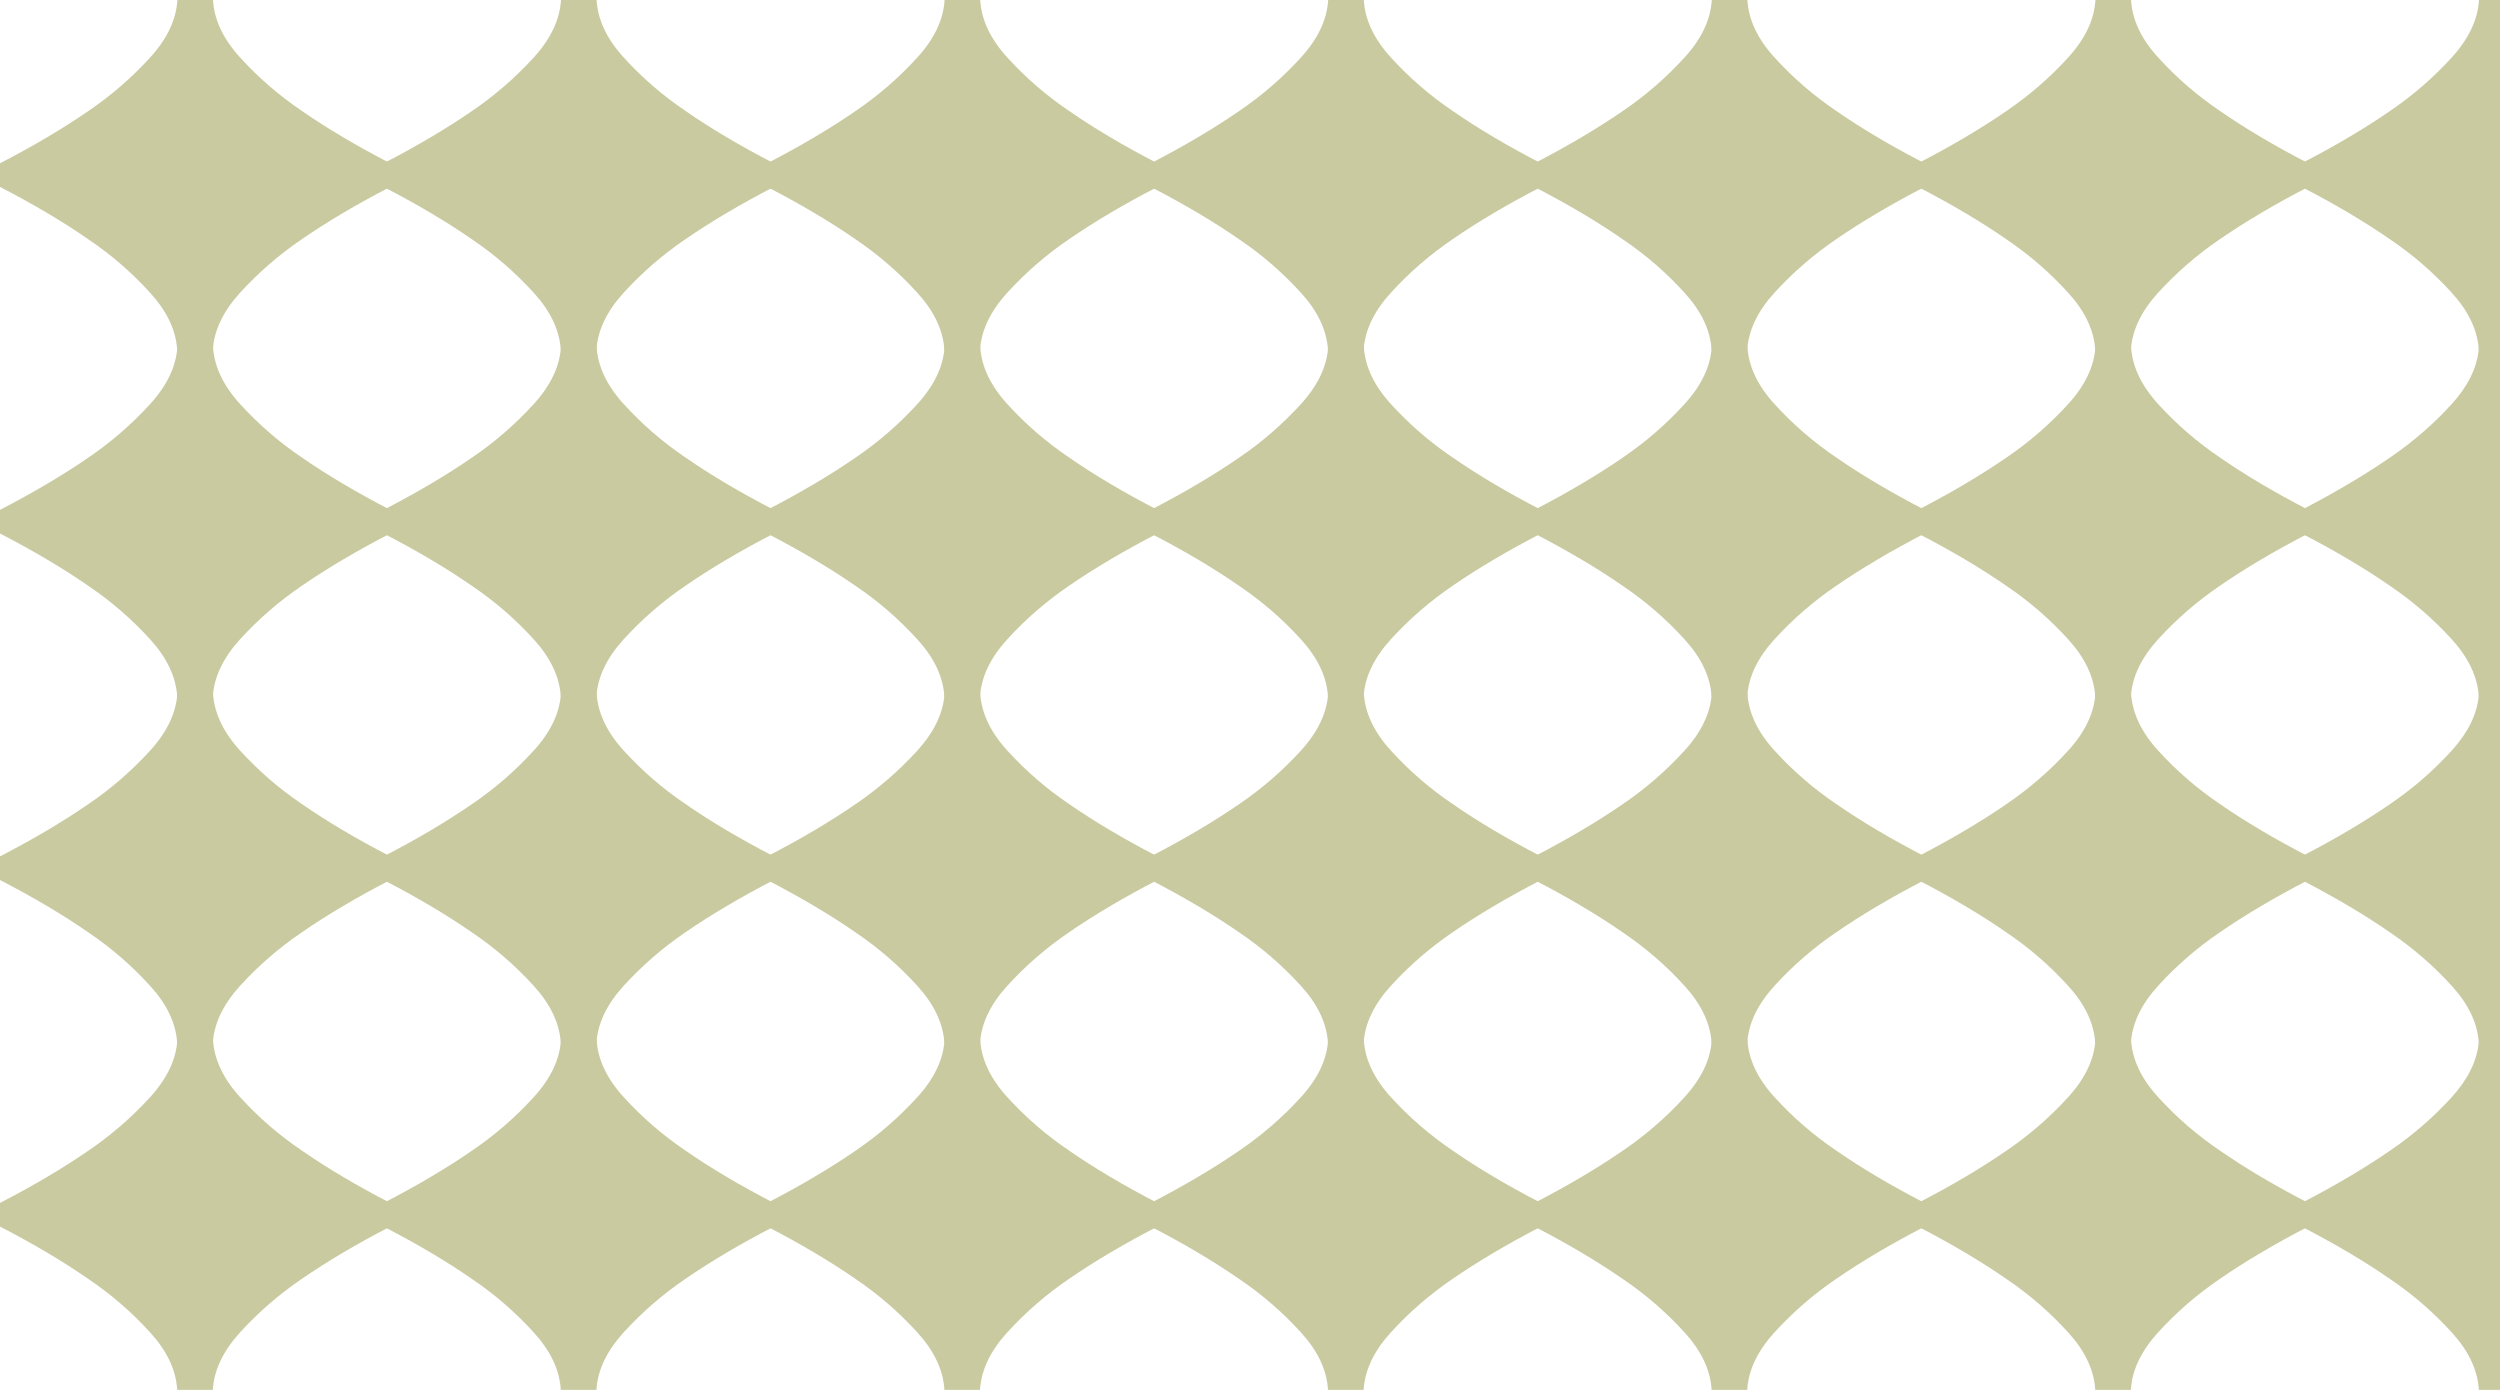
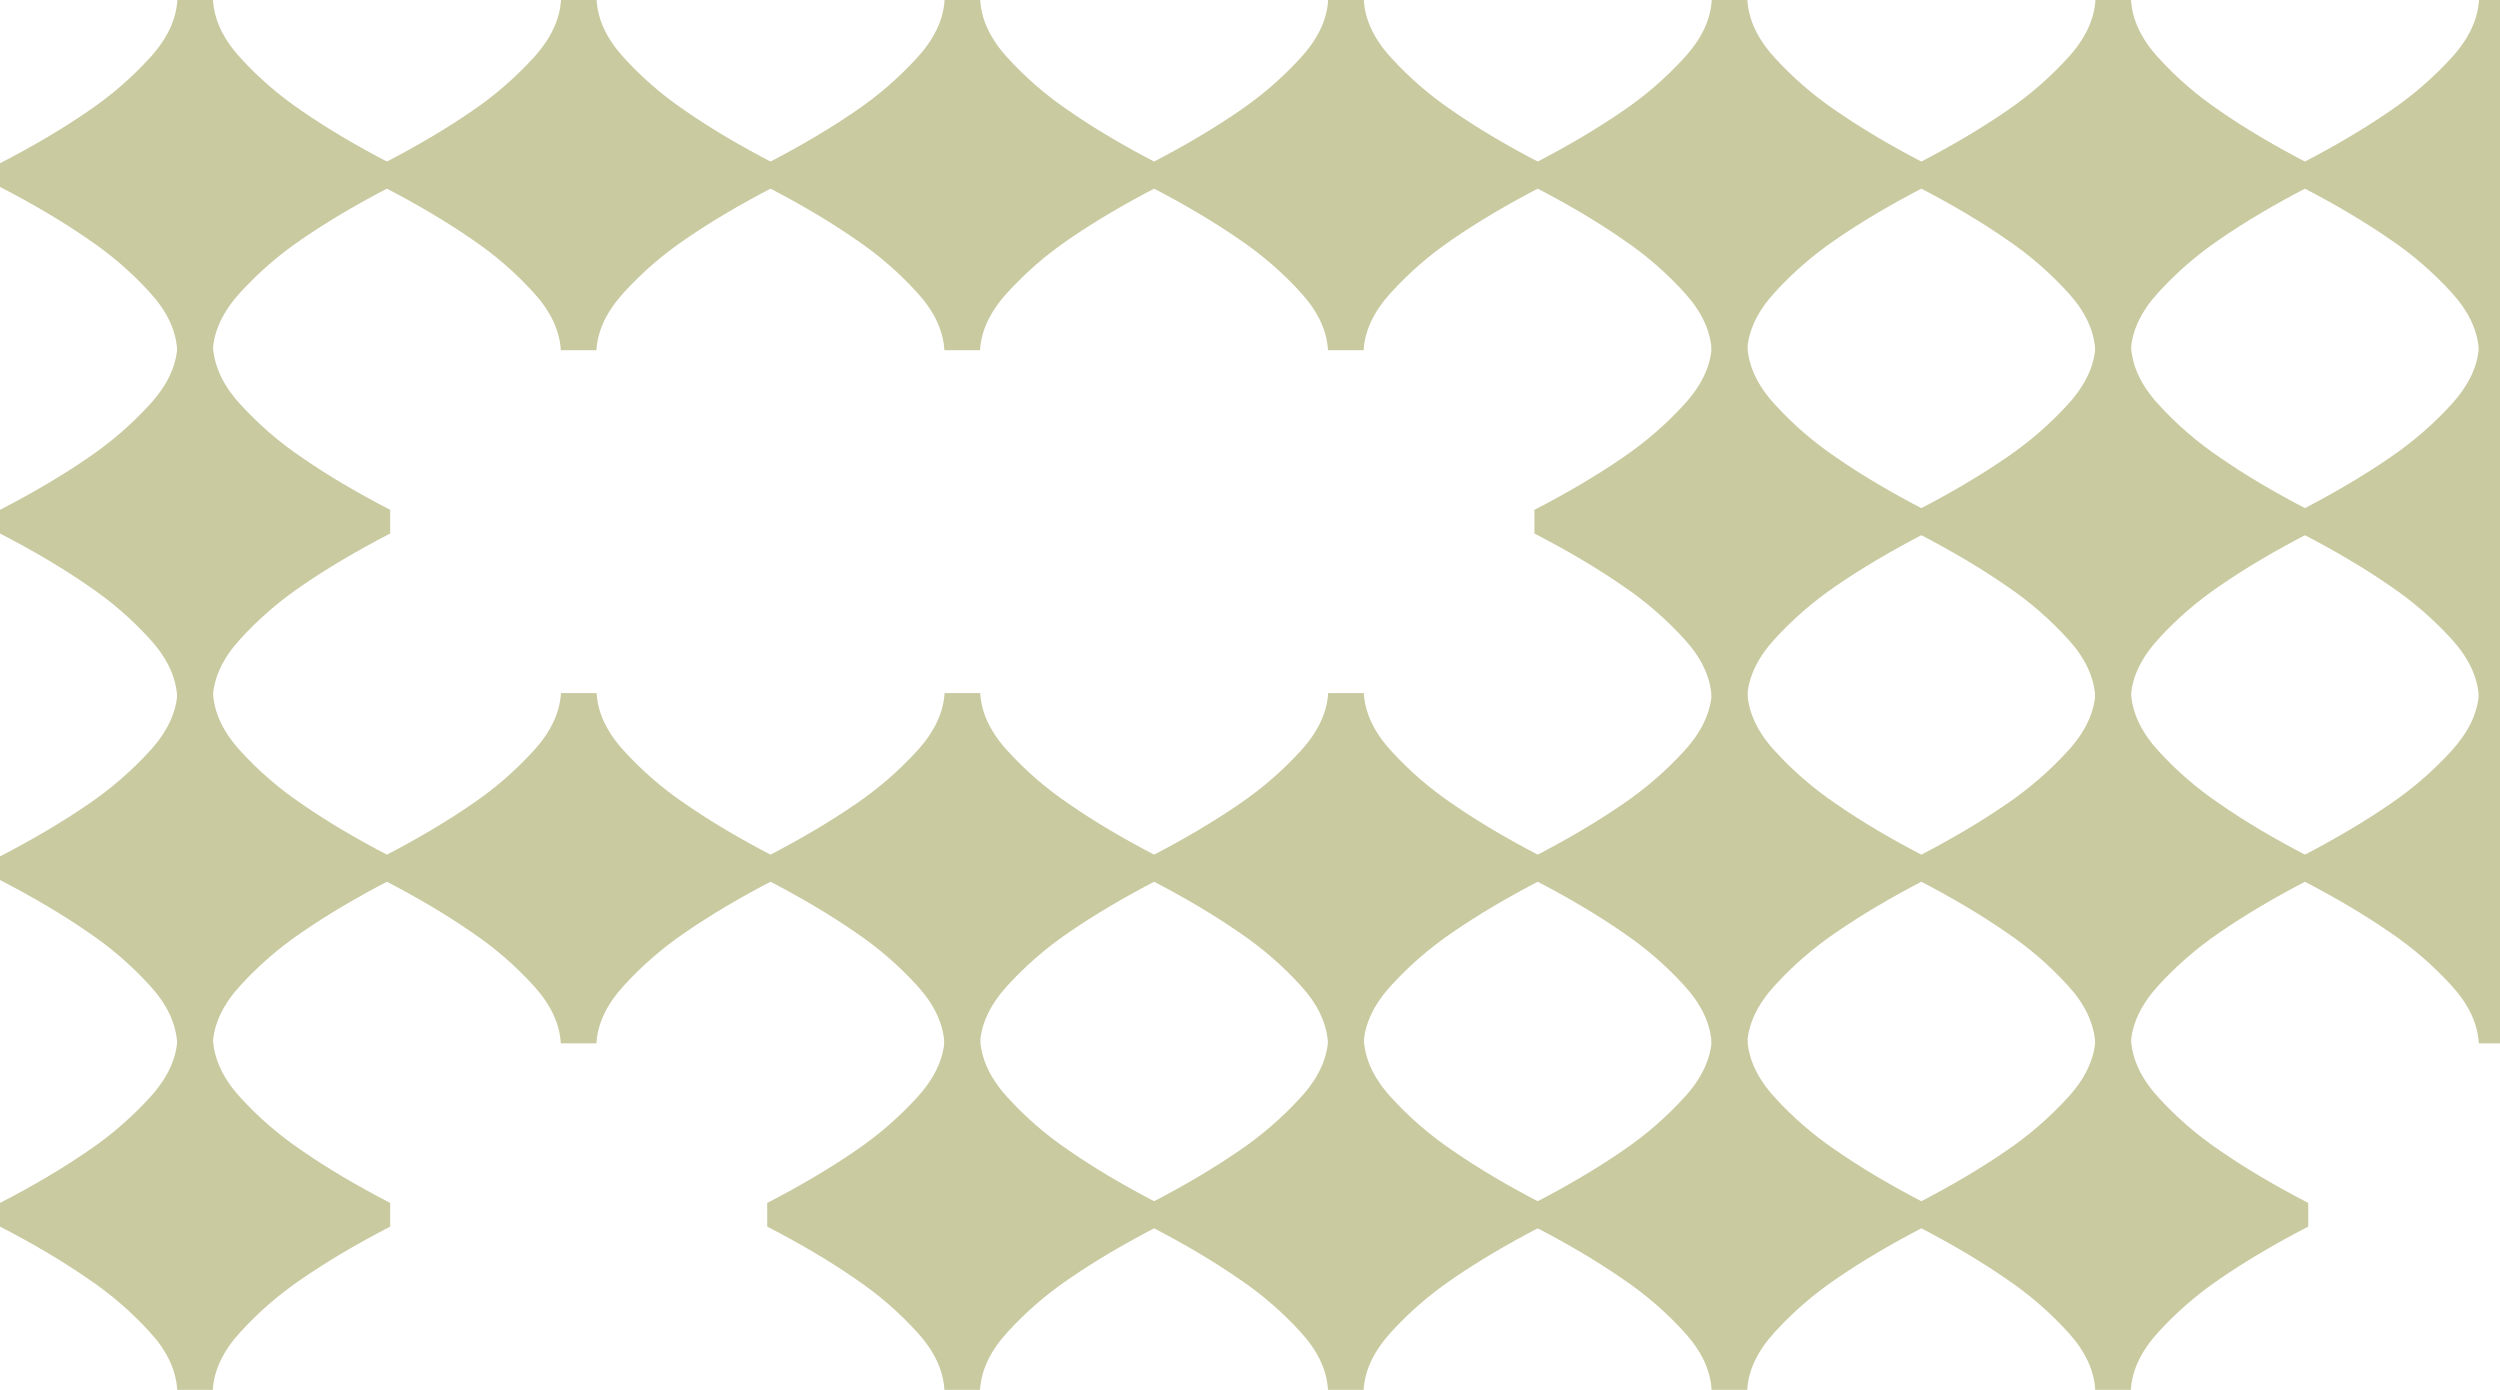
<svg xmlns="http://www.w3.org/2000/svg" id="Camada_2" data-name="Camada 2" viewBox="0 0 549.53 305.52">
  <defs>
    <style>      .cls-1 {        fill: #c9caa0;      }    </style>
  </defs>
  <g id="Layer_1" data-name="Layer 1">
    <g>
      <path class="cls-1" d="M549.53,0v76.98h-4.65c0-.08,0-.15-.02-.23-.3-4.26-2.3-8.41-5.96-12.43-4.06-4.45-8.54-8.33-13.48-11.67-5.51-3.82-11.77-7.53-18.77-11.18-.24-.13-.49-.25-.73-.38v-5.2c.24-.13.49-.25.73-.38,7-3.65,13.26-7.36,18.8-11.18,4.91-3.35,9.39-7.22,13.45-11.67,3.73-4.09,5.76-8.32,6.01-12.66h4.62Z" />
      <path class="cls-1" d="M549.53,76.17v76.99h-4.65c0-.08,0-.15-.02-.23-.3-4.26-2.3-8.41-5.96-12.44-4.06-4.44-8.54-8.32-13.48-11.66-5.51-3.82-11.77-7.53-18.77-11.19-.24-.13-.49-.25-.73-.38v-5.19c.24-.13.49-.25.73-.38,7-3.65,13.26-7.37,18.8-11.19,4.91-3.34,9.39-7.22,13.45-11.66,3.56-3.92,5.57-7.95,5.96-12.09.02-.19.04-.39.05-.58h4.62Z" />
      <path class="cls-1" d="M549.53,152.35v76.99h-4.65c0-.08,0-.16-.02-.24-.3-4.26-2.3-8.42-5.96-12.43-4.06-4.45-8.54-8.32-13.48-11.67-5.51-3.82-11.77-7.53-18.77-11.18-.24-.13-.49-.25-.73-.38v-5.2c.24-.13.49-.25.73-.38,7-3.65,13.26-7.36,18.8-11.18,4.91-3.34,9.39-7.22,13.45-11.67,3.56-3.91,5.57-7.94,5.96-12.08.02-.19.04-.39.05-.58h4.62Z" />
-       <path class="cls-1" d="M549.53,228.52v76.99h-4.65c-.25-4.34-2.25-8.57-5.98-12.66-4.06-4.45-8.54-8.33-13.48-11.67-5.51-3.82-11.77-7.53-18.77-11.18-.24-.13-.49-.25-.73-.38v-5.2c.24-.13.49-.25.73-.38,7-3.65,13.26-7.36,18.8-11.18,4.91-3.35,9.39-7.22,13.45-11.67,3.56-3.91,5.57-7.95,5.96-12.09.02-.19.04-.39.05-.58h4.62Z" />
      <path class="cls-1" d="M474.4,64.32c4.06-4.45,8.54-8.32,13.45-11.67,5.73-3.95,12.24-7.79,19.53-11.56v-5.2c-7.29-3.77-13.8-7.61-19.49-11.56-4.94-3.34-9.43-7.22-13.48-11.67-3.74-4.09-5.73-8.32-5.98-12.66h-7.83c-.25,4.34-2.28,8.57-6.01,12.66-4.06,4.45-8.54,8.32-13.45,11.67-5.73,3.95-12.24,7.79-19.53,11.56v5.2c7.29,3.77,13.8,7.61,19.49,11.56,4.94,3.34,9.43,7.22,13.48,11.67,3.74,4.09,5.73,8.32,5.98,12.66h7.83c.25-4.34,2.28-8.57,6.01-12.66Z" />
      <path class="cls-1" d="M474.4,140.5c4.06-4.45,8.54-8.32,13.45-11.67,5.73-3.95,12.24-7.79,19.53-11.56v-5.2c-7.29-3.77-13.8-7.61-19.49-11.56-4.94-3.34-9.43-7.22-13.48-11.67-3.74-4.09-5.73-8.32-5.98-12.66h-7.83c-.25,4.34-2.28,8.57-6.01,12.66-4.06,4.45-8.54,8.32-13.45,11.67-5.73,3.95-12.24,7.79-19.53,11.56v5.2c7.29,3.77,13.8,7.61,19.49,11.56,4.94,3.34,9.43,7.22,13.48,11.67,3.74,4.09,5.73,8.32,5.98,12.66h7.83c.25-4.34,2.28-8.57,6.01-12.66Z" />
      <path class="cls-1" d="M474.4,216.67c4.06-4.45,8.54-8.32,13.45-11.67,5.73-3.95,12.24-7.79,19.53-11.56v-5.2c-7.29-3.77-13.8-7.61-19.49-11.56-4.94-3.34-9.43-7.22-13.48-11.67-3.74-4.09-5.73-8.32-5.98-12.66h-7.83c-.25,4.34-2.28,8.57-6.01,12.66-4.06,4.45-8.54,8.32-13.45,11.67-5.73,3.95-12.24,7.79-19.53,11.56v5.2c7.29,3.77,13.8,7.61,19.49,11.56,4.94,3.34,9.43,7.22,13.48,11.67,3.74,4.09,5.73,8.32,5.98,12.66h7.83c.25-4.34,2.28-8.57,6.01-12.66Z" />
      <path class="cls-1" d="M474.4,292.85c4.06-4.45,8.54-8.32,13.45-11.67,5.73-3.95,12.24-7.79,19.53-11.56v-5.2c-7.29-3.77-13.8-7.61-19.49-11.56-4.94-3.34-9.43-7.22-13.48-11.67-3.74-4.09-5.73-8.32-5.98-12.66h-7.83c-.25,4.34-2.28,8.57-6.01,12.66-4.06,4.45-8.54,8.32-13.45,11.67-5.73,3.95-12.24,7.79-19.53,11.56v5.2c7.29,3.77,13.8,7.61,19.49,11.56,4.94,3.34,9.43,7.22,13.48,11.67,3.74,4.09,5.73,8.32,5.98,12.66h7.83c.25-4.34,2.28-8.57,6.01-12.66Z" />
      <path class="cls-1" d="M390.07,64.32c4.06-4.45,8.54-8.32,13.45-11.67,5.73-3.95,12.24-7.79,19.53-11.56v-5.2c-7.29-3.77-13.8-7.61-19.49-11.56-4.94-3.34-9.43-7.22-13.48-11.67-3.74-4.09-5.73-8.32-5.98-12.66h-7.83c-.25,4.34-2.28,8.57-6.01,12.66-4.06,4.45-8.54,8.32-13.45,11.67-5.73,3.95-12.24,7.79-19.53,11.56v5.2c7.29,3.77,13.8,7.61,19.49,11.56,4.94,3.34,9.43,7.22,13.48,11.67,3.74,4.09,5.73,8.32,5.98,12.66h7.83c.25-4.34,2.28-8.57,6.01-12.66Z" />
      <path class="cls-1" d="M390.07,140.5c4.06-4.45,8.54-8.32,13.45-11.67,5.73-3.95,12.24-7.79,19.53-11.56v-5.2c-7.29-3.77-13.8-7.61-19.49-11.56-4.94-3.34-9.43-7.22-13.48-11.67-3.74-4.09-5.73-8.32-5.98-12.66h-7.83c-.25,4.34-2.28,8.57-6.01,12.66-4.06,4.45-8.54,8.32-13.45,11.67-5.73,3.95-12.24,7.79-19.53,11.56v5.2c7.29,3.77,13.8,7.61,19.49,11.56,4.94,3.34,9.43,7.22,13.48,11.67,3.74,4.09,5.73,8.32,5.98,12.66h7.83c.25-4.34,2.28-8.57,6.01-12.66Z" />
      <path class="cls-1" d="M390.07,216.67c4.06-4.45,8.54-8.32,13.45-11.67,5.73-3.95,12.24-7.79,19.53-11.56v-5.2c-7.29-3.77-13.8-7.61-19.49-11.56-4.94-3.34-9.43-7.22-13.48-11.67-3.74-4.09-5.73-8.32-5.98-12.66h-7.83c-.25,4.34-2.28,8.57-6.01,12.66-4.06,4.45-8.54,8.32-13.45,11.67-5.73,3.95-12.24,7.79-19.53,11.56v5.2c7.29,3.77,13.8,7.61,19.49,11.56,4.94,3.34,9.43,7.22,13.48,11.67,3.74,4.09,5.73,8.32,5.98,12.66h7.83c.25-4.34,2.28-8.57,6.01-12.66Z" />
      <path class="cls-1" d="M390.07,292.85c4.06-4.45,8.54-8.32,13.45-11.67,5.73-3.95,12.24-7.79,19.53-11.56v-5.2c-7.29-3.77-13.8-7.61-19.49-11.56-4.94-3.34-9.43-7.22-13.48-11.67-3.74-4.09-5.73-8.32-5.98-12.66h-7.83c-.25,4.34-2.28,8.57-6.01,12.66-4.06,4.45-8.54,8.32-13.45,11.67-5.73,3.95-12.24,7.79-19.53,11.56v5.2c7.29,3.77,13.8,7.61,19.49,11.56,4.94,3.34,9.43,7.22,13.48,11.67,3.74,4.09,5.73,8.32,5.98,12.66h7.83c.25-4.34,2.28-8.57,6.01-12.66Z" />
      <path class="cls-1" d="M305.75,64.32c4.06-4.45,8.54-8.32,13.45-11.67,5.73-3.95,12.24-7.79,19.53-11.56v-5.2c-7.29-3.77-13.8-7.61-19.49-11.56-4.94-3.34-9.43-7.22-13.48-11.67-3.74-4.09-5.73-8.32-5.98-12.66h-7.83c-.25,4.34-2.28,8.57-6.01,12.66-4.06,4.45-8.54,8.32-13.45,11.67-5.73,3.95-12.24,7.79-19.53,11.56v5.2c7.29,3.77,13.8,7.61,19.49,11.56,4.94,3.34,9.43,7.22,13.48,11.67,3.74,4.09,5.73,8.32,5.98,12.66h7.83c.25-4.34,2.28-8.57,6.01-12.66Z" />
-       <path class="cls-1" d="M305.75,140.5c4.06-4.45,8.54-8.32,13.45-11.67,5.73-3.95,12.24-7.79,19.53-11.56v-5.2c-7.29-3.77-13.8-7.61-19.49-11.56-4.94-3.34-9.43-7.22-13.48-11.67-3.74-4.09-5.73-8.32-5.98-12.66h-7.83c-.25,4.34-2.28,8.57-6.01,12.66-4.06,4.45-8.54,8.32-13.45,11.67-5.73,3.95-12.24,7.79-19.53,11.56v5.2c7.29,3.77,13.8,7.61,19.49,11.56,4.94,3.34,9.43,7.22,13.48,11.67,3.74,4.09,5.73,8.32,5.98,12.66h7.83c.25-4.34,2.28-8.57,6.01-12.66Z" />
      <path class="cls-1" d="M305.75,216.67c4.06-4.45,8.54-8.32,13.45-11.67,5.73-3.95,12.24-7.79,19.53-11.56v-5.2c-7.29-3.77-13.8-7.61-19.49-11.56-4.94-3.34-9.43-7.22-13.48-11.67-3.74-4.09-5.73-8.32-5.98-12.66h-7.83c-.25,4.34-2.28,8.57-6.01,12.66-4.06,4.45-8.54,8.32-13.45,11.67-5.73,3.95-12.24,7.79-19.53,11.56v5.2c7.29,3.77,13.8,7.61,19.49,11.56,4.94,3.34,9.43,7.22,13.48,11.67,3.74,4.09,5.73,8.32,5.98,12.66h7.83c.25-4.34,2.28-8.57,6.01-12.66Z" />
      <path class="cls-1" d="M305.75,292.85c4.06-4.45,8.54-8.32,13.45-11.67,5.73-3.95,12.24-7.79,19.53-11.56v-5.2c-7.29-3.77-13.8-7.61-19.49-11.56-4.94-3.34-9.43-7.22-13.48-11.67-3.74-4.09-5.73-8.32-5.98-12.66h-7.83c-.25,4.34-2.28,8.57-6.01,12.66-4.06,4.45-8.54,8.32-13.45,11.67-5.73,3.95-12.24,7.79-19.53,11.56v5.2c7.29,3.77,13.8,7.61,19.49,11.56,4.94,3.34,9.43,7.22,13.48,11.67,3.74,4.09,5.73,8.32,5.98,12.66h7.83c.25-4.34,2.28-8.57,6.01-12.66Z" />
      <path class="cls-1" d="M221.43,64.32c4.06-4.45,8.54-8.32,13.45-11.67,5.73-3.95,12.24-7.79,19.53-11.56v-5.2c-7.29-3.77-13.8-7.61-19.49-11.56-4.94-3.34-9.43-7.22-13.48-11.67-3.74-4.09-5.73-8.32-5.98-12.66h-7.83c-.25,4.34-2.28,8.57-6.01,12.66-4.06,4.45-8.54,8.32-13.45,11.67-5.73,3.95-12.24,7.79-19.53,11.56v5.2c7.29,3.77,13.8,7.61,19.49,11.56,4.94,3.34,9.43,7.22,13.48,11.67,3.74,4.09,5.73,8.32,5.98,12.66h7.83c.25-4.34,2.28-8.57,6.01-12.66Z" />
-       <path class="cls-1" d="M221.43,140.5c4.06-4.45,8.54-8.32,13.45-11.67,5.73-3.95,12.24-7.79,19.53-11.56v-5.2c-7.29-3.77-13.8-7.61-19.49-11.56-4.94-3.34-9.43-7.22-13.48-11.67-3.74-4.09-5.73-8.32-5.98-12.66h-7.83c-.25,4.34-2.28,8.57-6.01,12.66-4.06,4.45-8.54,8.32-13.45,11.67-5.73,3.95-12.24,7.79-19.53,11.56v5.2c7.29,3.77,13.8,7.61,19.49,11.56,4.94,3.34,9.43,7.22,13.48,11.67,3.74,4.09,5.73,8.32,5.98,12.66h7.83c.25-4.34,2.28-8.57,6.01-12.66Z" />
      <path class="cls-1" d="M221.43,216.67c4.06-4.45,8.54-8.32,13.45-11.67,5.73-3.95,12.24-7.79,19.53-11.56v-5.2c-7.29-3.77-13.8-7.61-19.49-11.56-4.94-3.34-9.43-7.22-13.48-11.67-3.74-4.09-5.73-8.32-5.98-12.66h-7.83c-.25,4.34-2.28,8.57-6.01,12.66-4.06,4.45-8.54,8.32-13.45,11.67-5.73,3.95-12.24,7.79-19.53,11.56v5.2c7.29,3.77,13.8,7.61,19.49,11.56,4.94,3.34,9.43,7.22,13.48,11.67,3.74,4.09,5.73,8.32,5.98,12.66h7.83c.25-4.34,2.28-8.57,6.01-12.66Z" />
      <path class="cls-1" d="M221.43,292.85c4.06-4.45,8.54-8.32,13.45-11.67,5.73-3.95,12.24-7.79,19.53-11.56v-5.2c-7.29-3.77-13.8-7.61-19.49-11.56-4.94-3.34-9.43-7.22-13.48-11.67-3.74-4.09-5.73-8.32-5.98-12.66h-7.83c-.25,4.34-2.28,8.57-6.01,12.66-4.06,4.45-8.54,8.32-13.45,11.67-5.73,3.95-12.24,7.79-19.53,11.56v5.2c7.29,3.77,13.8,7.61,19.49,11.56,4.94,3.34,9.43,7.22,13.48,11.67,3.74,4.09,5.73,8.32,5.98,12.66h7.83c.25-4.34,2.28-8.57,6.01-12.66Z" />
      <path class="cls-1" d="M137.11,64.32c4.06-4.45,8.54-8.32,13.45-11.67,5.73-3.95,12.24-7.79,19.53-11.56v-5.2c-7.29-3.77-13.8-7.61-19.49-11.56-4.94-3.34-9.43-7.22-13.48-11.67-3.74-4.09-5.73-8.32-5.98-12.66h-7.83c-.25,4.34-2.28,8.57-6.01,12.66-4.06,4.45-8.54,8.32-13.45,11.67-5.73,3.95-12.24,7.79-19.53,11.56v5.2c7.29,3.77,13.8,7.61,19.49,11.56,4.94,3.34,9.43,7.22,13.48,11.67,3.74,4.09,5.73,8.32,5.98,12.66h7.83c.25-4.34,2.28-8.57,6.01-12.66Z" />
-       <path class="cls-1" d="M137.11,140.5c4.06-4.45,8.54-8.32,13.45-11.67,5.73-3.95,12.24-7.79,19.53-11.56v-5.2c-7.29-3.77-13.8-7.61-19.49-11.56-4.94-3.34-9.43-7.22-13.48-11.67-3.74-4.09-5.73-8.32-5.98-12.66h-7.83c-.25,4.34-2.28,8.57-6.01,12.66-4.06,4.45-8.54,8.32-13.45,11.67-5.73,3.95-12.24,7.79-19.53,11.56v5.2c7.29,3.77,13.8,7.61,19.49,11.56,4.94,3.34,9.43,7.22,13.48,11.67,3.74,4.09,5.73,8.32,5.98,12.66h7.83c.25-4.34,2.28-8.57,6.01-12.66Z" />
      <path class="cls-1" d="M137.11,216.67c4.06-4.45,8.54-8.32,13.45-11.67,5.73-3.95,12.24-7.79,19.53-11.56v-5.2c-7.29-3.77-13.8-7.61-19.49-11.56-4.94-3.34-9.43-7.22-13.48-11.67-3.74-4.09-5.73-8.32-5.98-12.66h-7.83c-.25,4.34-2.28,8.57-6.01,12.66-4.06,4.45-8.54,8.32-13.45,11.67-5.73,3.95-12.24,7.79-19.53,11.56v5.2c7.29,3.77,13.8,7.61,19.49,11.56,4.94,3.34,9.43,7.22,13.48,11.67,3.74,4.09,5.73,8.32,5.98,12.66h7.83c.25-4.34,2.28-8.57,6.01-12.66Z" />
-       <path class="cls-1" d="M137.11,292.85c4.06-4.45,8.54-8.32,13.45-11.67,5.73-3.95,12.24-7.79,19.53-11.56v-5.2c-7.29-3.77-13.8-7.61-19.49-11.56-4.94-3.34-9.43-7.22-13.48-11.67-3.74-4.09-5.73-8.32-5.98-12.66h-7.83c-.25,4.34-2.28,8.57-6.01,12.66-4.06,4.45-8.54,8.32-13.45,11.67-5.73,3.95-12.24,7.79-19.53,11.56v5.2c7.29,3.77,13.8,7.61,19.49,11.56,4.94,3.34,9.43,7.22,13.48,11.67,3.74,4.09,5.73,8.32,5.98,12.66h7.83c.25-4.34,2.28-8.57,6.01-12.66Z" />
      <path class="cls-1" d="M52.79,64.32c4.06-4.45,8.54-8.32,13.45-11.67,5.73-3.95,12.24-7.79,19.53-11.56v-5.2c-7.29-3.77-13.8-7.61-19.49-11.56-4.94-3.34-9.43-7.22-13.48-11.67-3.74-4.09-5.73-8.32-5.98-12.66h-7.83c-.25,4.34-2.28,8.57-6.01,12.66-4.06,4.45-8.54,8.32-13.45,11.67-5.73,3.95-12.24,7.79-19.53,11.56v5.2c7.29,3.77,13.8,7.61,19.49,11.56,4.94,3.34,9.43,7.22,13.48,11.67,3.74,4.09,5.73,8.32,5.98,12.66h7.83c.25-4.34,2.28-8.57,6.01-12.66Z" />
      <path class="cls-1" d="M52.79,140.5c4.06-4.45,8.54-8.32,13.45-11.67,5.73-3.95,12.24-7.79,19.53-11.56v-5.2c-7.29-3.77-13.8-7.61-19.49-11.56-4.94-3.34-9.43-7.22-13.48-11.67-3.74-4.09-5.73-8.32-5.98-12.66h-7.83c-.25,4.34-2.28,8.57-6.01,12.66-4.06,4.45-8.54,8.32-13.45,11.67-5.73,3.95-12.24,7.79-19.53,11.56v5.2c7.29,3.77,13.8,7.61,19.49,11.56,4.94,3.34,9.43,7.22,13.48,11.67,3.74,4.09,5.73,8.32,5.98,12.66h7.83c.25-4.34,2.28-8.57,6.01-12.66Z" />
      <path class="cls-1" d="M52.79,216.67c4.06-4.45,8.54-8.32,13.45-11.67,5.73-3.95,12.24-7.79,19.53-11.56v-5.2c-7.29-3.77-13.8-7.61-19.49-11.56-4.94-3.34-9.43-7.22-13.48-11.67-3.74-4.09-5.73-8.32-5.98-12.66h-7.83c-.25,4.34-2.28,8.57-6.01,12.66-4.06,4.45-8.54,8.32-13.45,11.67-5.73,3.95-12.24,7.79-19.53,11.56v5.2c7.29,3.77,13.8,7.61,19.49,11.56,4.94,3.34,9.43,7.22,13.48,11.67,3.74,4.09,5.73,8.32,5.98,12.66h7.83c.25-4.34,2.28-8.57,6.01-12.66Z" />
      <path class="cls-1" d="M52.79,292.85c4.06-4.45,8.54-8.32,13.45-11.67,5.73-3.95,12.24-7.79,19.53-11.56v-5.2c-7.29-3.77-13.8-7.61-19.49-11.56-4.94-3.34-9.43-7.22-13.48-11.67-3.74-4.09-5.73-8.32-5.98-12.66h-7.83c-.25,4.34-2.28,8.57-6.01,12.66-4.06,4.45-8.54,8.32-13.45,11.67-5.73,3.95-12.24,7.79-19.53,11.56v5.2c7.29,3.77,13.8,7.61,19.49,11.56,4.94,3.34,9.43,7.22,13.48,11.67,3.74,4.09,5.73,8.32,5.98,12.66h7.83c.25-4.34,2.28-8.57,6.01-12.66Z" />
    </g>
  </g>
</svg>